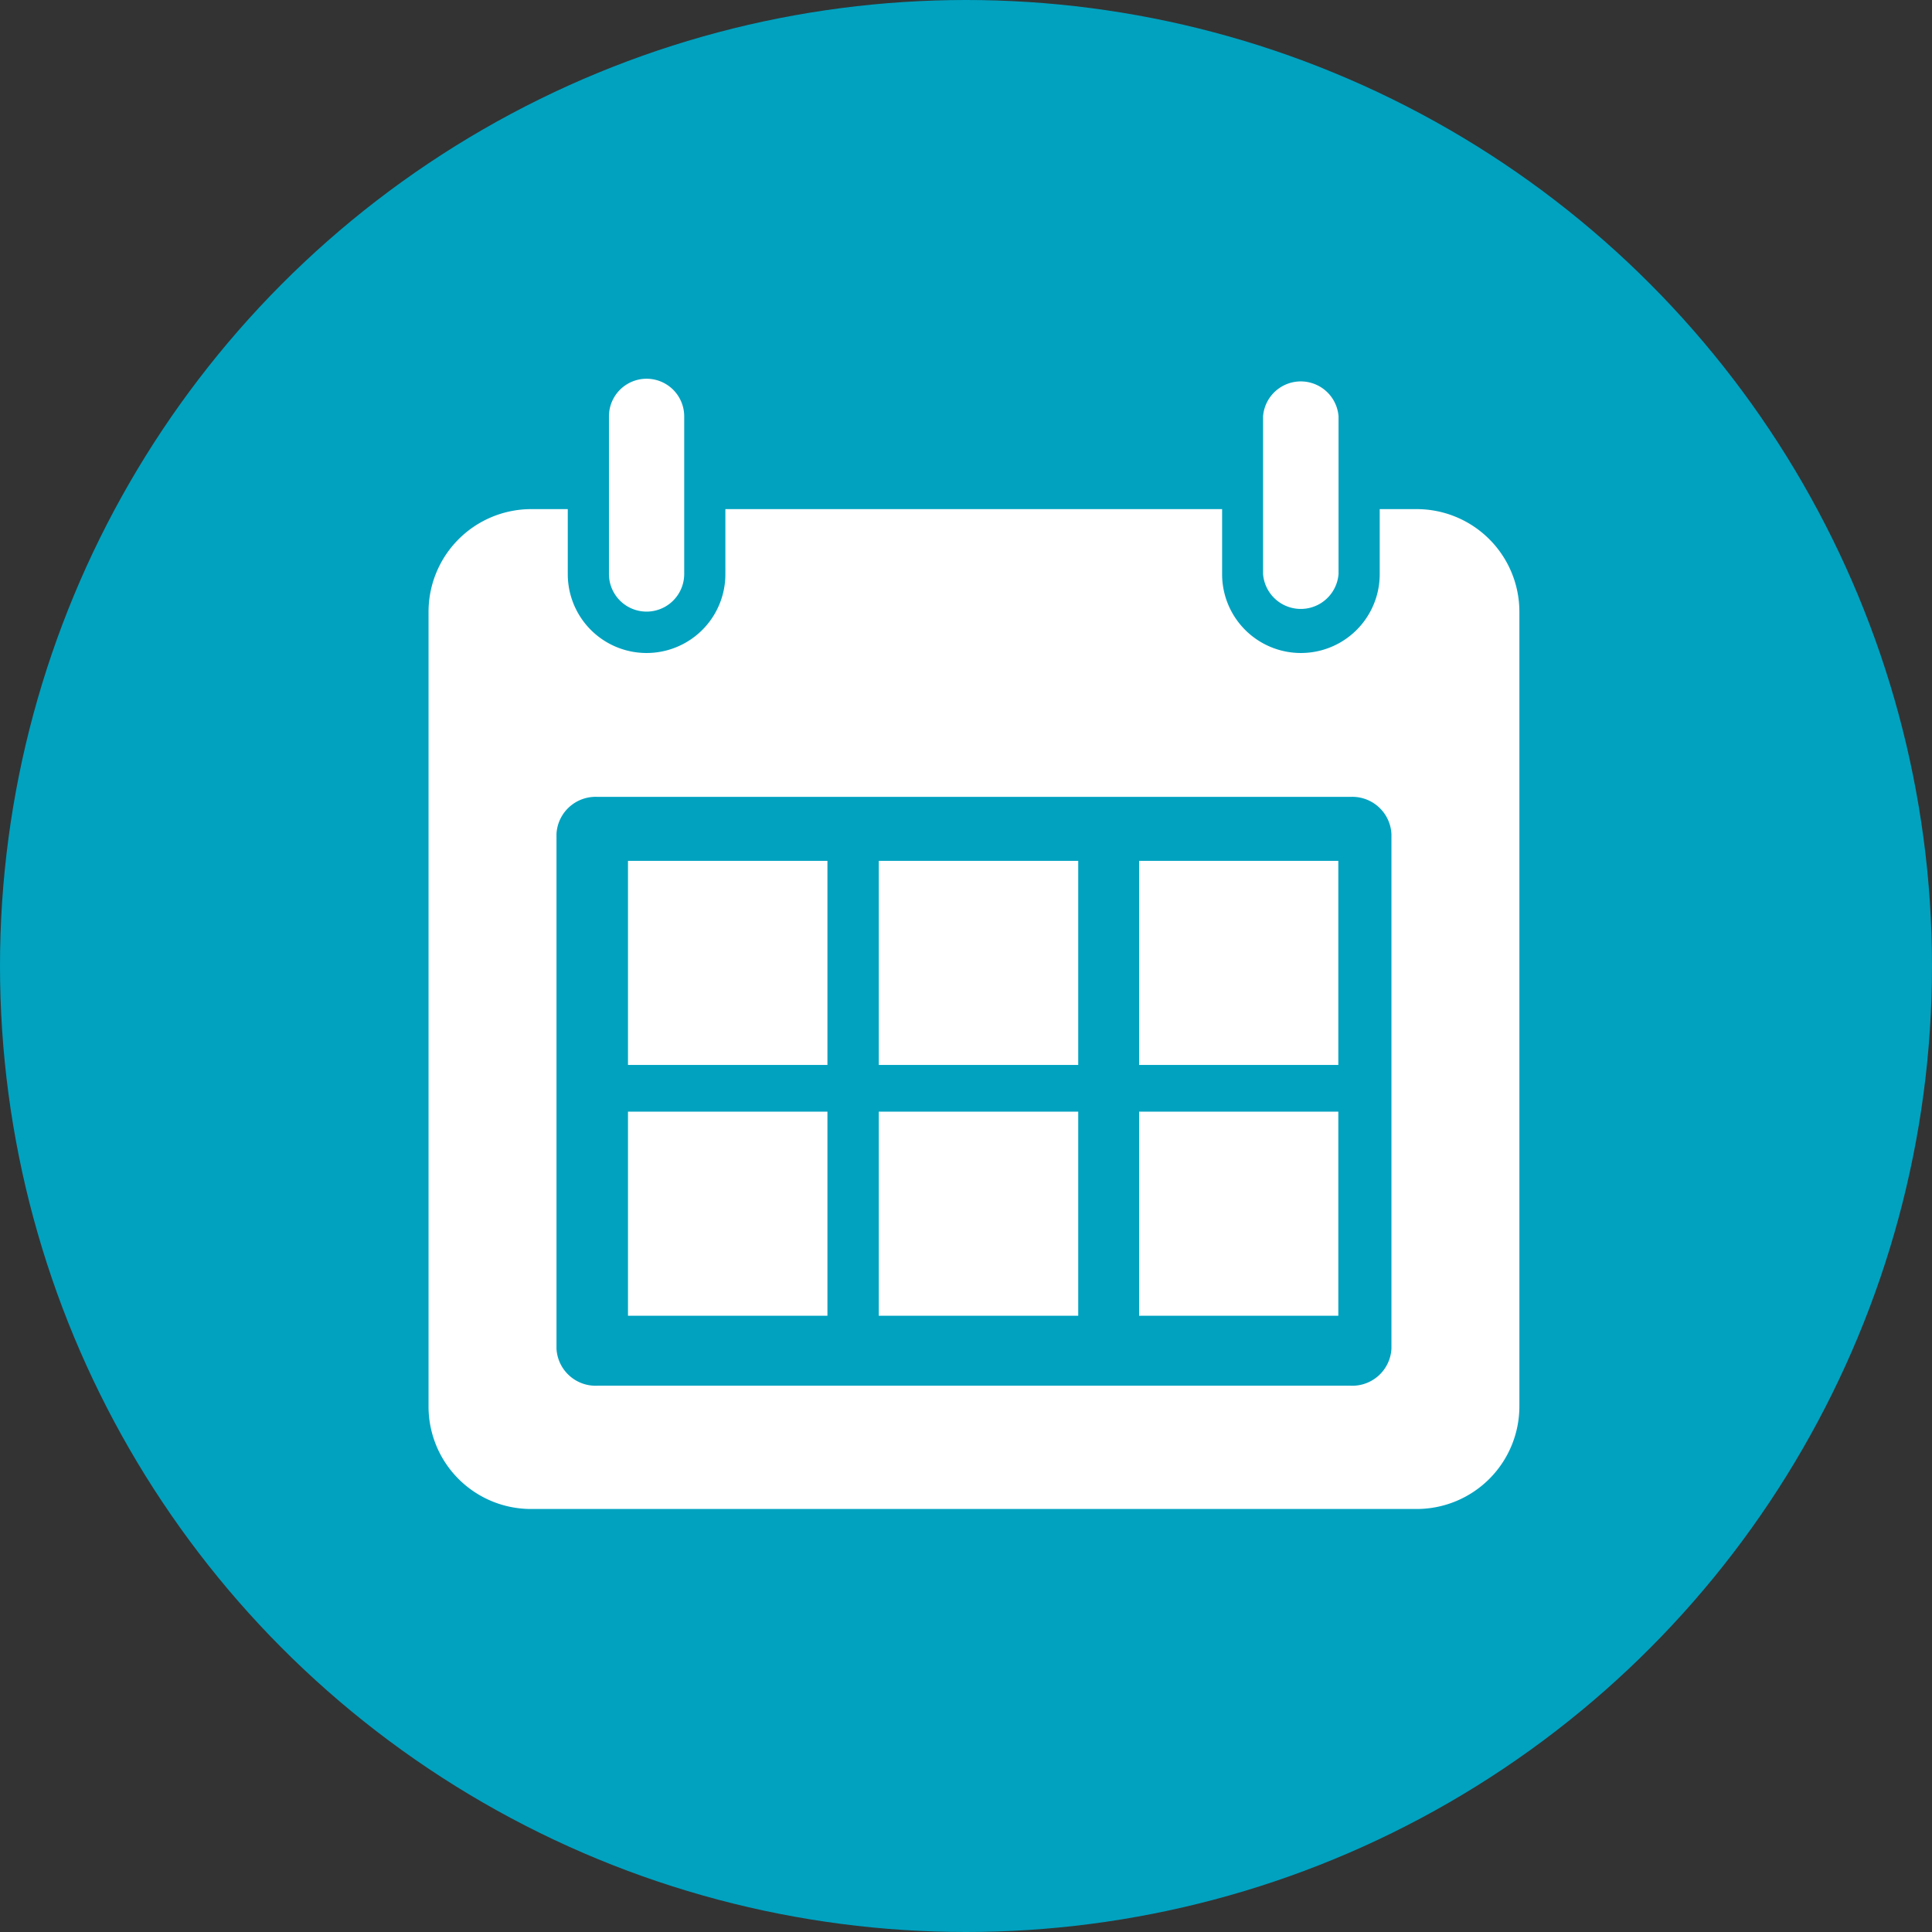
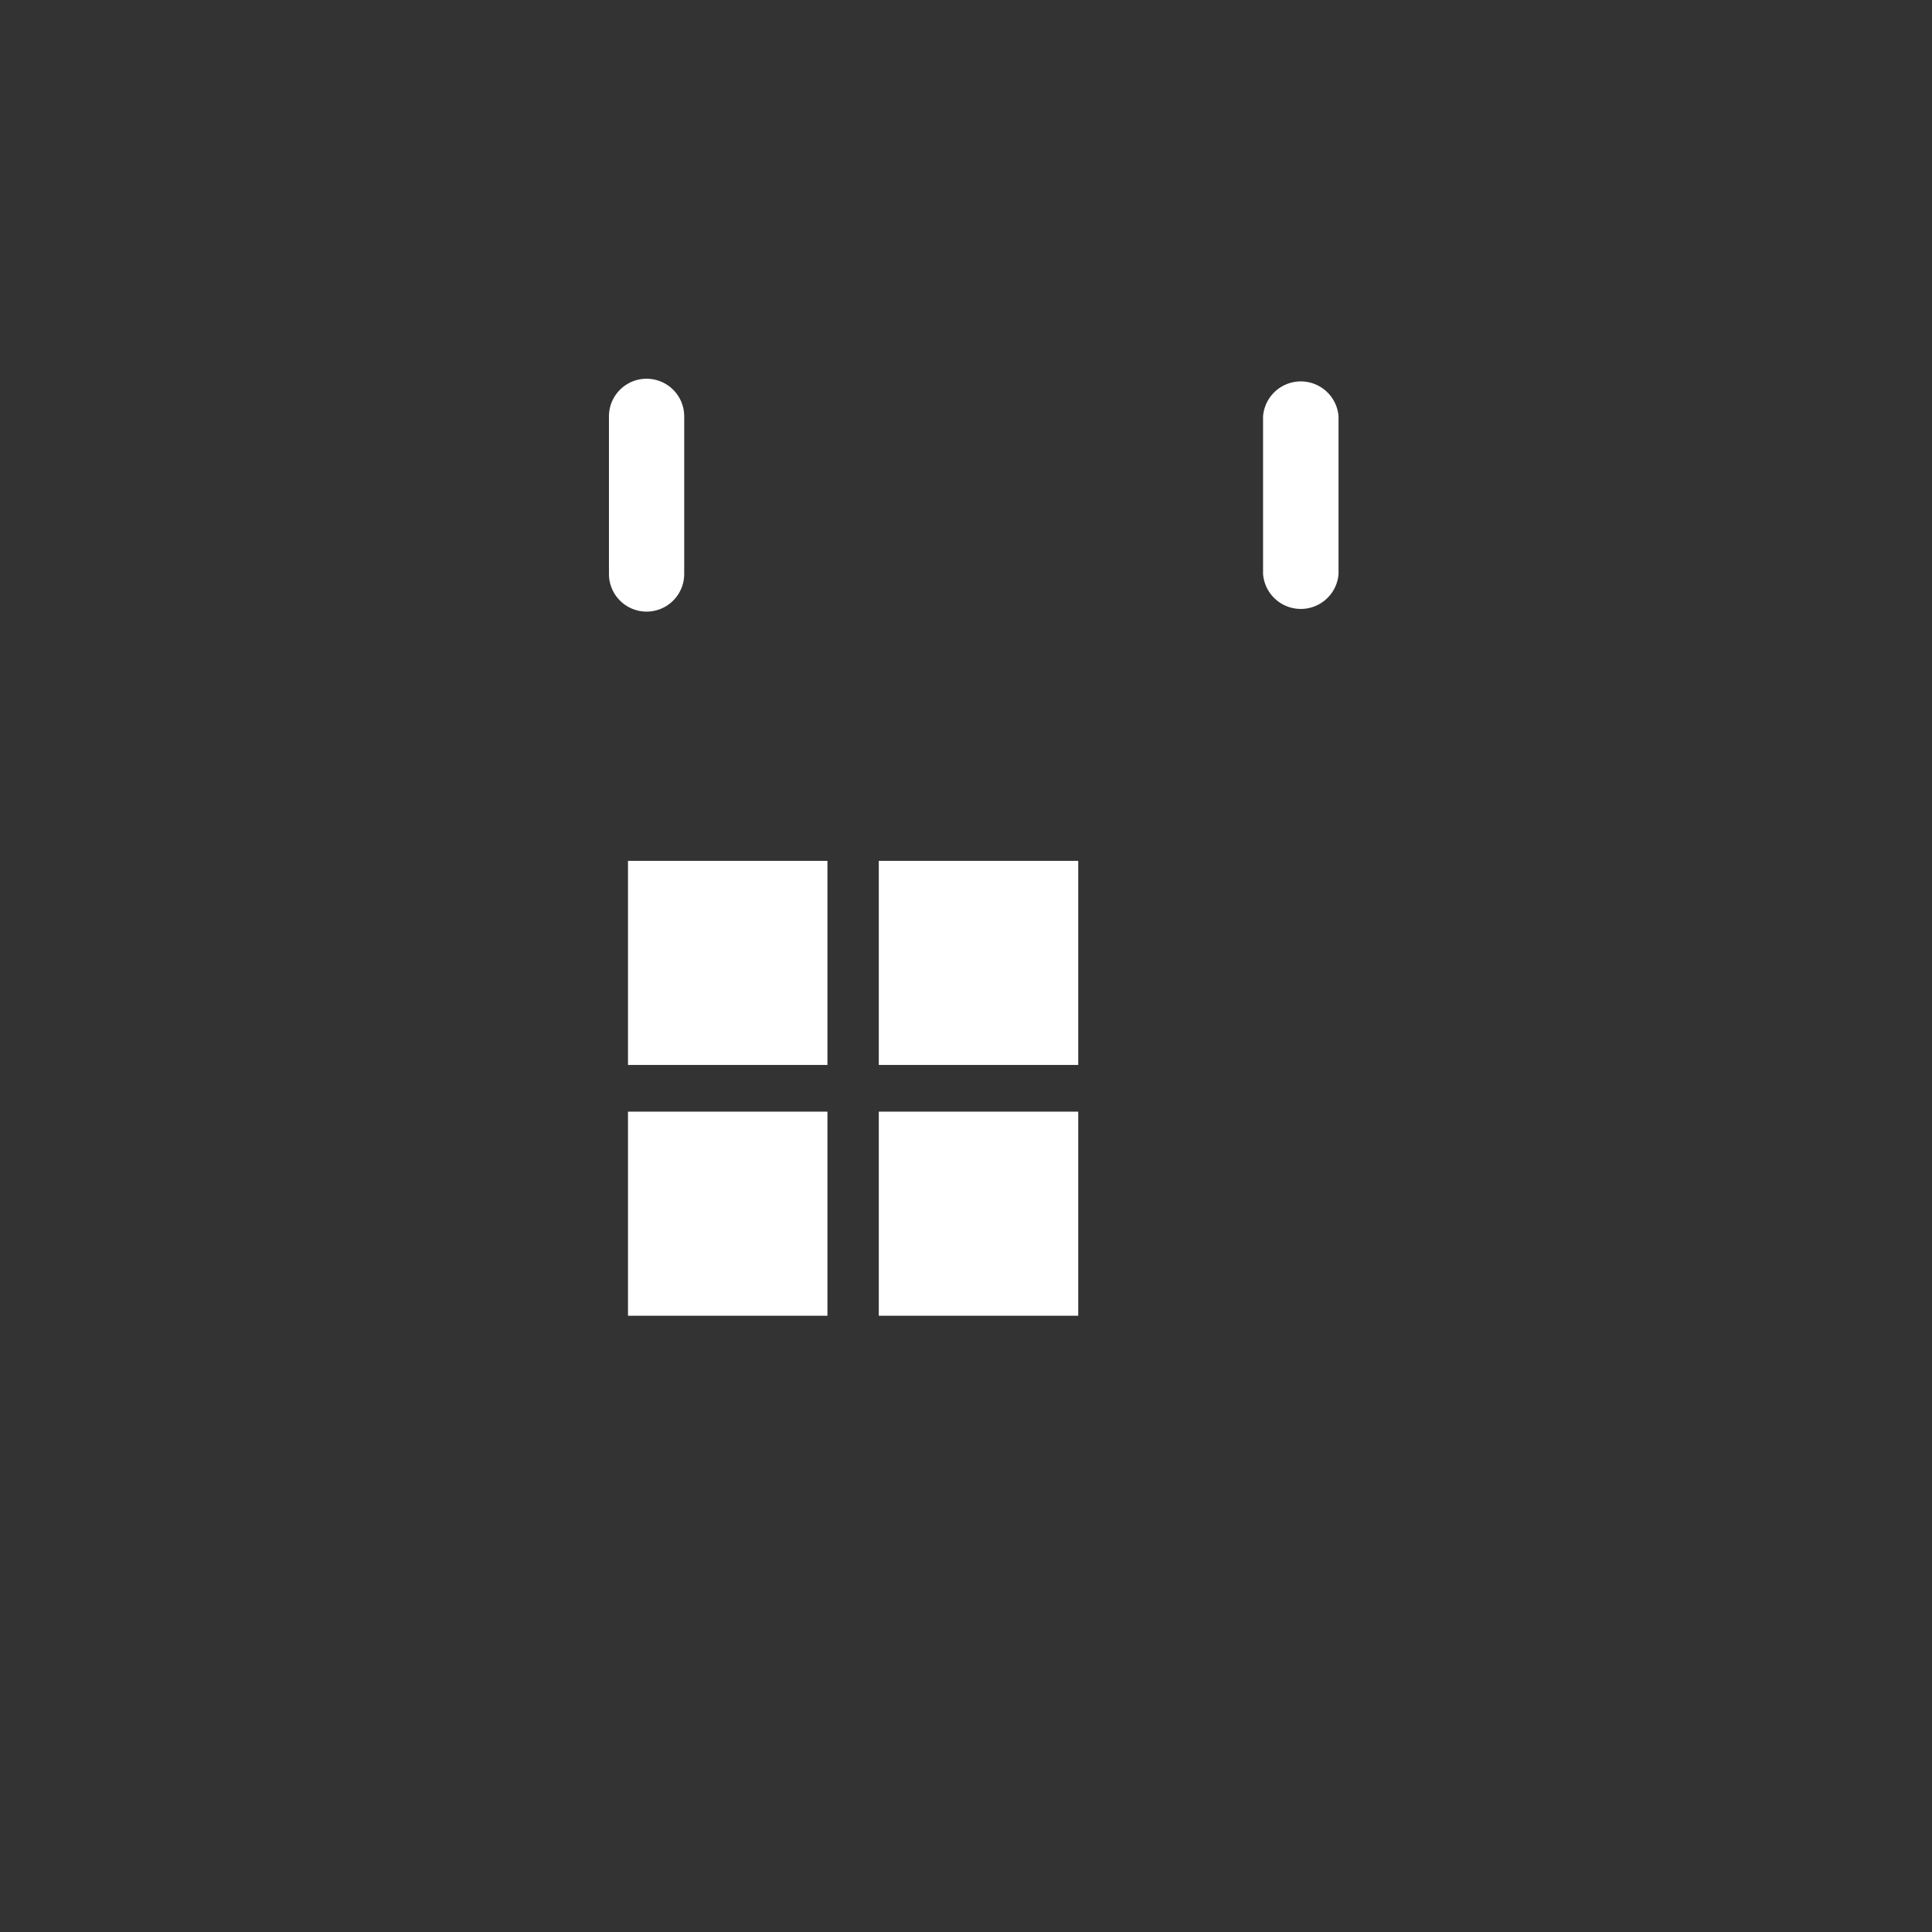
<svg xmlns="http://www.w3.org/2000/svg" id="Layer_1" data-name="Layer 1" viewBox="0 0 87.28 87.28">
  <rect x="0" y="0" width="87.28" height="87.28" fill="#333333" stroke="none" />
  <defs>
    <style>.cls-1{fill:#00a2c0;}.cls-2{fill:#fff;}</style>
  </defs>
  <title>CanchasClub_Iconografia</title>
-   <circle class="cls-1" cx="43.64" cy="43.64" r="43.64" />
-   <path class="cls-2" d="M24,23a4.64,4.64,0,0,0-4.64,4.64v35.9A4.63,4.63,0,0,0,24,68.17H64a4.64,4.64,0,0,0,4.64-4.64V27.63A4.64,4.64,0,0,0,64,23H62.33v2.94a3.56,3.56,0,1,1-7.12,0V23H32.77v2.94a3.56,3.56,0,1,1-7.12,0V23ZM27,36H61a1.77,1.77,0,0,1,1.86,1.68V60.93A1.77,1.77,0,0,1,61,62.6H27a1.77,1.77,0,0,1-1.86-1.67V37.67A1.77,1.77,0,0,1,27,36" />
  <path class="cls-2" d="M27.51,18.81v7.12a1.7,1.7,0,0,0,3.4,0V18.81a1.7,1.7,0,0,0-3.4,0" />
  <path class="cls-2" d="M57.06,18.81v7.12a1.71,1.71,0,0,0,3.41,0V18.81a1.71,1.71,0,0,0-3.41,0" />
  <rect class="cls-2" x="28.37" y="38.89" width="9.01" height="9.22" />
  <rect class="cls-2" x="39.7" y="38.89" width="9.01" height="9.22" />
  <rect class="cls-2" x="28.37" y="50.22" width="9.01" height="9.22" />
  <rect class="cls-2" x="39.7" y="50.22" width="9.01" height="9.22" />
-   <rect class="cls-2" x="51.46" y="38.89" width="9" height="9.22" />
-   <rect class="cls-2" x="51.46" y="50.22" width="9" height="9.22" />
</svg>